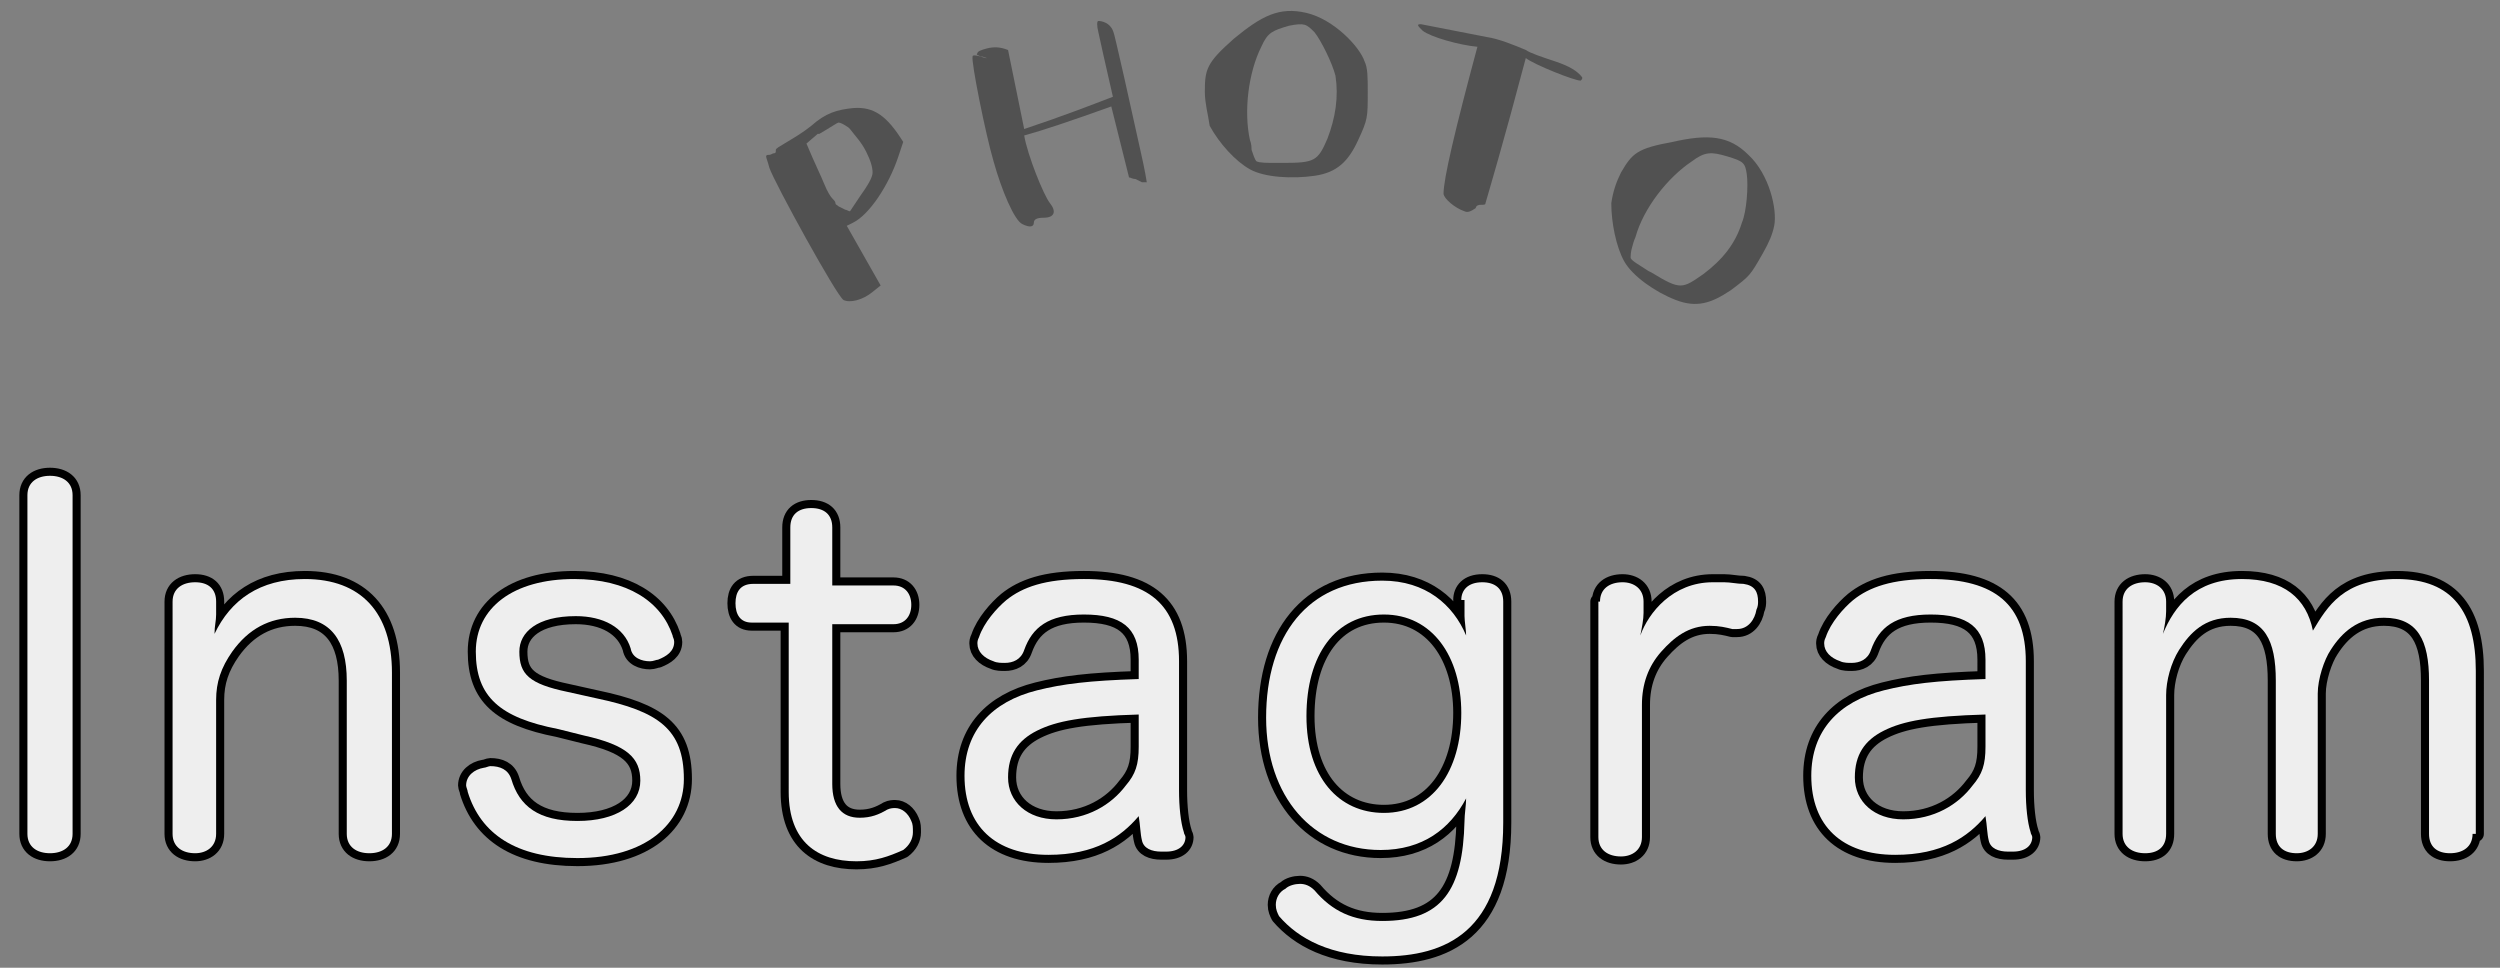
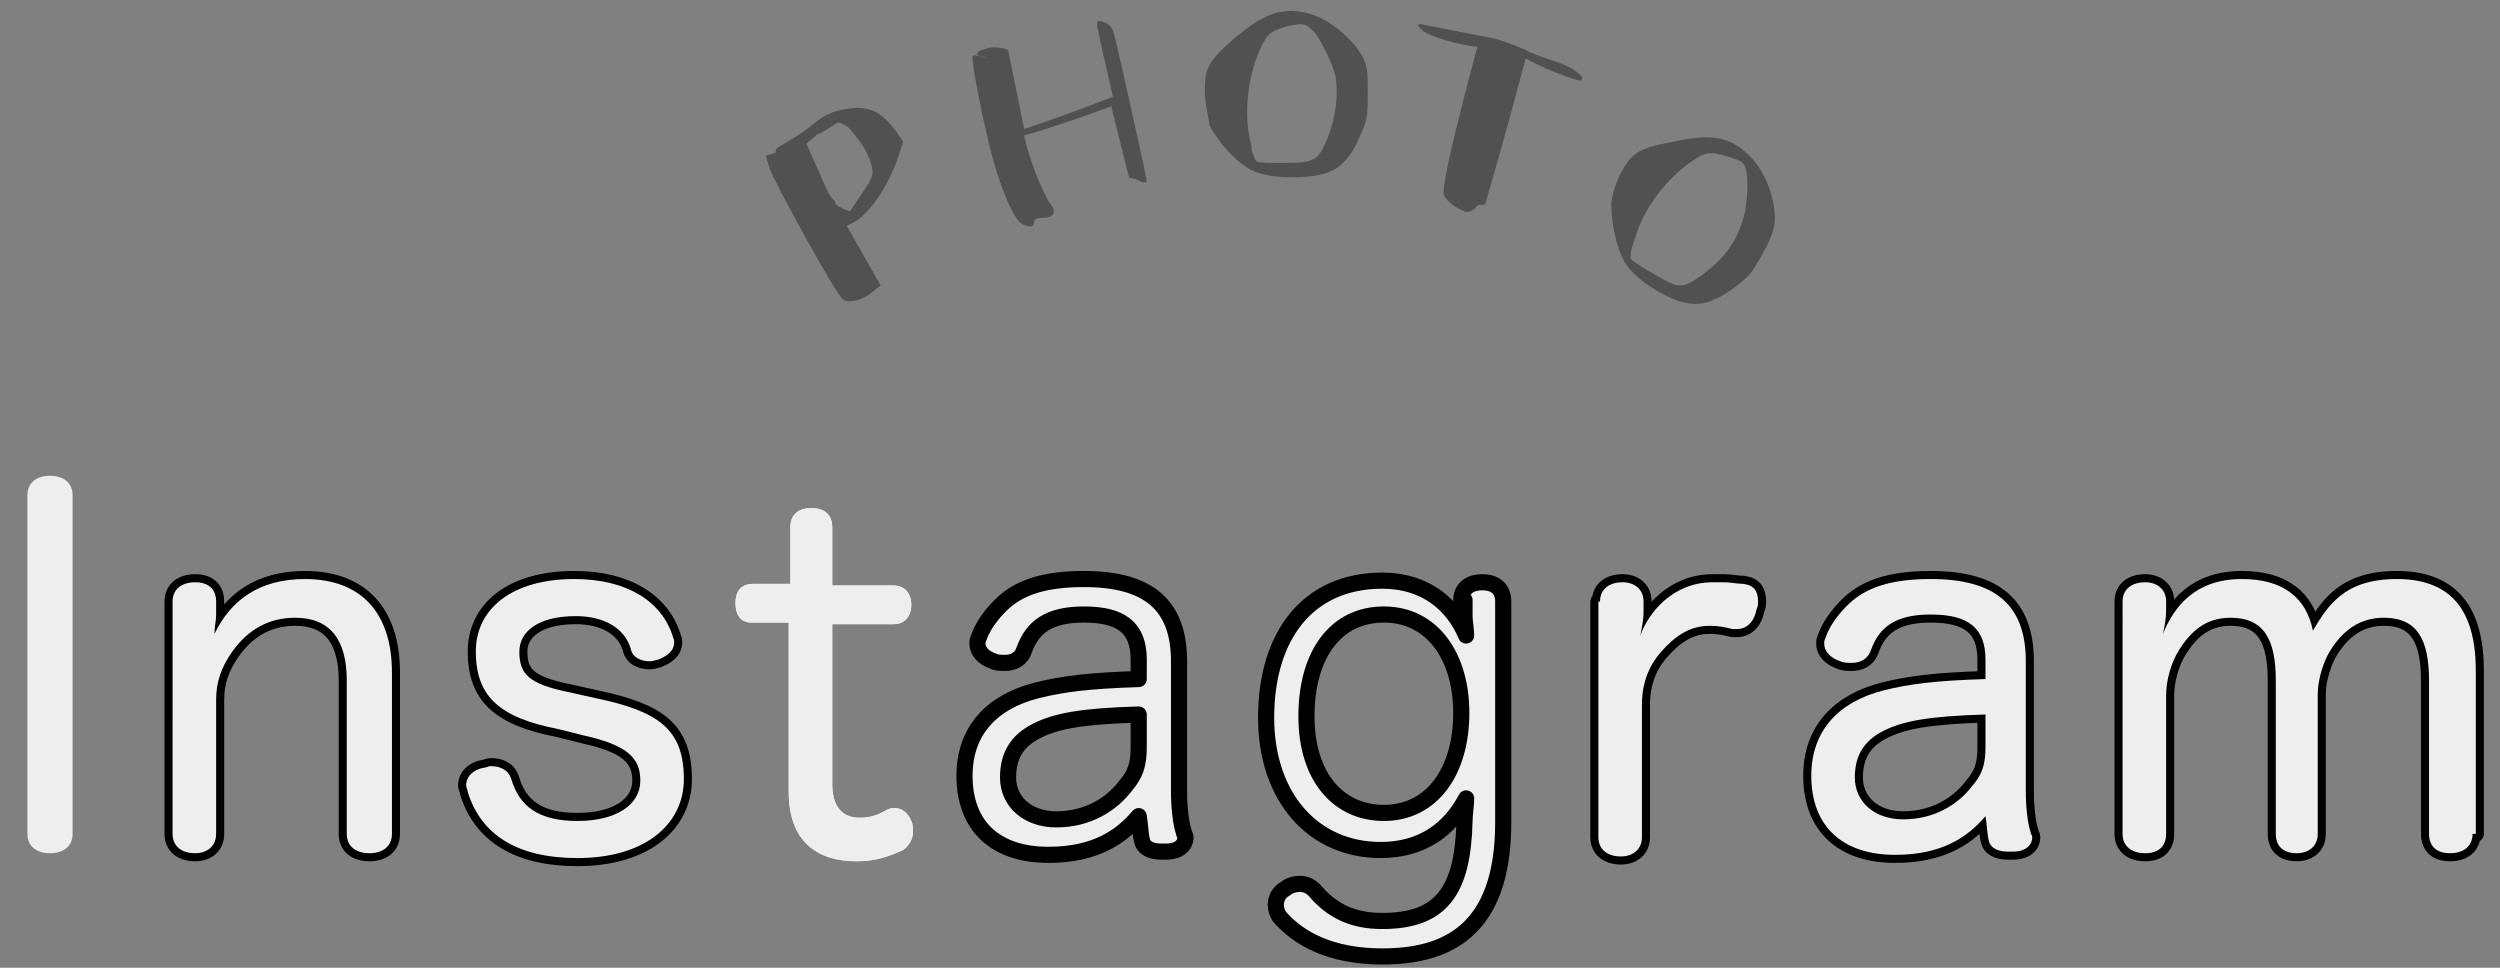
<svg xmlns="http://www.w3.org/2000/svg" version="1.1" id="レイヤー_1" x="0px" y="0px" viewBox="0 0 155 60" style="enable-background:new 0 0 155 60;" xml:space="preserve">
  <rect x="0" y="0" width="155" height="60" fill="#808080" stroke="none" />
  <style type="text/css">
	.st0{fill:#525151;}
	.st1{fill:#EFEEEE;}
	.st2{fill:none;stroke:#040000;}
	.st3{fill:#515151;}
	.st4{fill:#EEEEEE;}
	.st5{fill:none;stroke:#000000;stroke-linecap:round;stroke-linejoin:round;}
</style>
  <g>
    <g>
      <path class="st3" d="M52.5,14l2.1,3.7l-0.5,0.4c-0.6,0.5-1.4,0.7-1.8,0.5c-0.4-0.2-4.3-7.3-4.6-8.2c-0.1-0.4-0.2-0.6-0.2-0.7    c0-0.1,0.1-0.1,0.2-0.1c0.1,0,0.2-0.1,0.3-0.1c0.1,0,0.1-0.1,0.1-0.1c0,0,0-0.1,0-0.1c0-0.1,0.2-0.2,0.7-0.5c0.5-0.3,1-0.6,1.5-1    c0.9-0.8,1.6-1,2.6-1.1c1.3-0.1,2.1,0.5,3.1,2.1l-0.3,0.9c-0.6,1.8-1.8,3.6-2.8,4.1L52.5,14z M54.1,10.7c0-0.3-0.1-0.7-0.4-1.3    c-0.3-0.6-0.7-1-1-1.4c0,0,0,0-0.1-0.1c-0.3-0.2-0.5-0.3-0.6-0.3c-0.1,0-0.5,0.3-1.2,0.7l-0.1,0l0,0L50,8.9c0.5,1.2,0.9,2,1.1,2.5    c0.2,0.5,0.4,0.8,0.5,0.9c0.1,0.1,0.2,0.2,0.2,0.3c0,0.1,0.1,0.1,0.2,0.2c0.2,0.1,0.2,0.1,0.4,0.2c0.1,0,0.2,0.1,0.3,0.1l0.6-0.9    C53.8,11.5,54.1,11,54.1,10.7L54.1,10.7z" />
      <path class="st3" d="M68.1,2c-0.1-0.4-0.1-0.7,0-0.7c0.2,0,0.7,0.1,0.9,0.6c0.1,0.2,0.3,1.2,0.7,2.9l1,4.5c0.3,1.3,0.4,2,0.4,2    c-0.1,0-0.1,0-0.3,0l-0.4-0.2C70.2,11.1,70.1,11,70,11l-1.1-4.4c-2.5,0.9-4.3,1.5-5.4,1.8c0.2,1.2,1.2,3.7,1.6,4.2    s0.3,0.9-0.4,0.9c-0.4,0-0.6,0.1-0.6,0.3c0,0.3-0.3,0.3-0.7,0.1c-0.5-0.2-1.3-2.1-1.8-3.9c-0.5-1.7-1.4-6.2-1.3-6.5    c0-0.1,0.2-0.1,0.8,0.1c0.1,0,0.2,0,0.1,0c-0.1,0-0.2-0.1-0.4-0.1c-0.2-0.1-0.3-0.1-0.2-0.2c0-0.1,0.2-0.2,0.6-0.3    c0.4-0.1,0.8-0.1,1.3,0.1l1,4.9c2.4-0.8,4.2-1.5,5.5-2C68.5,3.8,68.2,2.5,68.1,2z" />
      <path class="st3" d="M74.7,5.7c0-1.4,0.1-1.8,1.8-3.3C78.2,1,79.3,0.4,81,0.8c1.7,0.4,3.3,2.1,3.6,3c0.2,0.4,0.2,1,0.2,1.9    c0,1.6,0,1.7-0.6,3s-1.3,2-2.7,2.2c-1.4,0.2-3.1,0.1-4-0.4c-0.9-0.5-1.9-1.6-2.5-2.7C74.9,7.1,74.7,6.4,74.7,5.7z M81.5,2    c-0.5-0.5-0.6-0.6-1.6-0.4c-1,0.3-1.3,0.4-1.7,1.3c-0.8,1.6-1.1,4-0.7,5.8c0,0,0.1,0.2,0.1,0.6c0.1,0.3,0.2,0.6,0.3,0.7    c0.2,0.1,0.6,0.1,1.3,0.1l0.3,0c2,0,2.2-0.1,2.8-1.5C82.8,7.3,83,6,82.8,4.7C82.6,3.9,81.9,2.5,81.5,2z" />
      <path class="st3" d="M90.8,13.1c-0.6-0.2-1.3-0.8-1.3-1.1c0-0.9,0.7-3.9,2.1-9.1c-1.1-0.1-2.9-0.6-3.4-1c-0.3-0.3-0.4-0.4-0.1-0.4    l4.1,0.8c0.7,0.1,1.7,0.5,2.4,0.8c0.3,0.2,0.9,0.4,1.8,0.7c0.9,0.3,1.4,0.6,1.7,1c0,0.1,0,0.1-0.1,0.2c-0.4,0-2.9-1-3.4-1.4    c-1.4,5.3-2.3,8.3-2.5,9c0,0.1-0.1,0.1-0.3,0.1c-0.2,0-0.3,0.1-0.3,0.2C91.2,13.1,91,13.2,90.8,13.1z" />
      <path class="st3" d="M100.5,10.7c0.7-1.2,1-1.5,3.2-1.9c2.2-0.5,3.5-0.4,4.7,0.8c1.3,1.2,1.8,3.4,1.6,4.4c-0.1,0.5-0.3,1-0.7,1.7    c-0.8,1.4-0.8,1.4-2,2.3c-1.2,0.8-2.1,1.1-3.4,0.6c-1.3-0.5-2.7-1.5-3.2-2.4s-0.8-2.4-0.8-3.6C100,11.9,100.2,11.3,100.5,10.7z     M108.3,10.8c-0.1-0.7-0.2-0.8-1.2-1.1c-1-0.3-1.4-0.3-2.2,0.3c-1.5,1-3,2.9-3.5,4.7c0,0-0.1,0.2-0.2,0.6    c-0.1,0.3-0.1,0.6-0.1,0.7c0.1,0.2,0.5,0.4,1.1,0.8l0.2,0.1c1.8,1.1,1.9,1,3.2,0.1c1.2-0.9,2-1.9,2.4-3.2    C108.3,13.1,108.4,11.5,108.3,10.8z" />
    </g>
    <g>
      <g>
-         <path class="st4" d="M1.7,30.7c0-0.8,0.6-1.2,1.4-1.2c0.8,0,1.4,0.4,1.4,1.2v21c0,0.8-0.6,1.2-1.4,1.2c-0.8,0-1.4-0.4-1.4-1.2     V30.7z" />
        <path class="st4" d="M24.3,51.7c0,0.8-0.6,1.2-1.4,1.2c-0.8,0-1.4-0.4-1.4-1.2v-9.5c0-2.5-1-3.9-3.2-3.9c-1.6,0-2.9,0.7-3.9,2.1     c-0.7,1-1,1.9-1,3v8.3c0,0.8-0.6,1.2-1.3,1.2c-0.8,0-1.4-0.4-1.4-1.2V37.3c0-0.8,0.6-1.2,1.4-1.2c0.8,0,1.3,0.4,1.3,1.2v0.8     c0,0.4-0.1,0.7-0.1,1.2c1-2.1,2.8-3.4,5.6-3.4c3.5,0,5.4,2.1,5.4,5.8V51.7z" />
        <path class="st4" d="M34.6,45.2c-3.6-0.7-5.1-2-5.1-4.8c0-2.7,2.3-4.5,6.1-4.5c3.3,0,5.4,1.4,6.1,3.5c0,0.1,0.1,0.2,0.1,0.4     c0,0.6-0.5,0.9-1,1.1c-0.1,0-0.3,0.1-0.5,0.1c-0.5,0-1.1-0.2-1.2-0.8c-0.4-1.3-1.7-2-3.4-2c-2.4,0-3.5,1-3.5,2.2     c0,1.4,0.6,2,3,2.5l1.8,0.4c3.8,0.8,5.4,1.9,5.4,5c0,2.8-2.4,4.9-6.6,4.9c-3.8,0-6-1.5-6.8-4.1c0-0.1-0.1-0.3-0.1-0.4     c0-0.6,0.5-1,1.1-1.1c0.1,0,0.3-0.1,0.4-0.1c0.6,0,1.1,0.2,1.3,0.8c0.5,1.7,1.7,2.6,4.1,2.6c2.4,0,3.9-1,3.9-2.5     c0-1.4-0.8-2.2-3.5-2.8L34.6,45.2z" />
        <path class="st4" d="M49,32.7c0-0.8,0.5-1.2,1.3-1.2c0.8,0,1.3,0.4,1.3,1.2v3.6h3.8c0.7,0,1.1,0.5,1.1,1.2c0,0.7-0.4,1.2-1.1,1.2     h-3.8v9.9c0,1.4,0.6,2.1,1.7,2.1c0.7,0,1.2-0.2,1.7-0.5c0.2-0.1,0.4-0.1,0.5-0.1c0.4,0,0.8,0.3,1,0.8c0.1,0.2,0.1,0.4,0.1,0.7     c0,0.4-0.2,0.8-0.6,1.1c-0.9,0.4-1.7,0.7-2.9,0.7c-2.4,0-4.2-1.2-4.2-4.3V38.6h-2.3c-0.7,0-1-0.5-1-1.2s0.3-1.2,1.1-1.2H49V32.7z     " />
        <path class="st4" d="M70.6,40.9c0-2-1.1-2.8-3.4-2.8c-2.2,0-3.2,0.8-3.7,2.2c-0.2,0.6-0.7,0.8-1.2,0.8c-0.2,0-0.5,0-0.7-0.1     c-0.6-0.2-1-0.6-1-1.1c0-0.1,0-0.2,0.1-0.4c0.3-0.9,1.1-1.8,1.7-2.3c1-0.8,2.4-1.3,4.8-1.3c4,0,5.9,1.6,5.9,5.1V49     c0,1,0.1,2,0.3,2.6c0,0.1,0.1,0.2,0.1,0.3c0,0.5-0.4,0.9-1.2,0.9c-0.1,0-0.2,0-0.3,0c-0.6,0-1.1-0.2-1.2-0.7     c-0.1-0.4-0.1-0.9-0.2-1.5c-1.1,1.3-2.7,2.4-5.6,2.4c-3.3,0-5.2-1.8-5.2-4.9c0-2.8,1.7-4.6,4.5-5.3c1.6-0.4,3.2-0.6,6.3-0.7V40.9     z M70.6,44.3c-3.5,0.1-5.1,0.4-6.3,1c-1.2,0.6-1.8,1.5-1.8,2.9c0,1.5,1.2,2.6,3,2.6c1.9,0,3.4-0.9,4.3-2.1     c0.6-0.7,0.8-1.3,0.8-2.4V44.3z" />
        <path class="st4" d="M90.6,37.2c0-0.6,0.4-1.1,1.3-1.1c0.8,0,1.3,0.4,1.3,1.2V51c0,6.8-3.6,8.3-7.5,8.3c-3.2,0-5.2-1.1-6.4-2.5     c-0.1-0.2-0.2-0.4-0.2-0.7c0-0.4,0.2-0.8,0.6-1c0.2-0.2,0.6-0.3,0.9-0.3c0.3,0,0.6,0.1,0.9,0.4c1.1,1.3,2.4,1.9,4.2,1.9     c3.7,0,5-1.9,5.1-6.2c0-0.4,0.1-1,0.1-1.4c-1,1.9-2.7,3.2-5.3,3.2c-4.2,0-7.1-3.3-7.1-8.2c0-5.1,2.6-8.5,7.2-8.5     c2.7,0,4.4,1.5,5.2,3.4c0-0.3-0.1-0.9-0.1-1.2V37.2z M81,44.4c0,3.8,2,6,4.8,6c3,0,4.8-2.6,4.8-6.2c0-3.5-1.8-6.1-4.8-6.1     S81,40.6,81,44.4z" />
        <path class="st4" d="M99.2,37.3c0-0.8,0.6-1.2,1.4-1.2c0.7,0,1.3,0.4,1.3,1.2v0.7c0,0.4-0.1,0.9-0.2,1.4c0.5-1.4,2-3.3,4.5-3.3     c0.2,0,0.4,0,0.7,0c0.4,0,0.8,0.1,1.2,0.1c0.7,0.1,0.9,0.5,0.9,1.1c0,0.1,0,0.3-0.1,0.5c-0.1,0.6-0.5,1.2-1.2,1.2     c-0.1,0-0.2,0-0.3,0c-0.4-0.1-0.8-0.2-1.4-0.2c-1.3,0-2.2,0.7-3,1.6c-0.8,0.9-1.2,2-1.2,3.3v8.2c0,0.8-0.6,1.2-1.3,1.2     c-0.8,0-1.4-0.4-1.4-1.2V37.3z" />
        <path class="st4" d="M123.1,40.9c0-2-1.1-2.8-3.4-2.8c-2.2,0-3.2,0.8-3.7,2.2c-0.2,0.6-0.7,0.8-1.2,0.8c-0.2,0-0.5,0-0.7-0.1     c-0.6-0.2-1-0.6-1-1.1c0-0.1,0-0.2,0.1-0.4c0.3-0.9,1.1-1.8,1.7-2.3c1-0.8,2.4-1.3,4.8-1.3c4,0,5.9,1.6,5.9,5.1V49     c0,1,0.1,2,0.3,2.6c0,0.1,0.1,0.2,0.1,0.3c0,0.5-0.4,0.9-1.2,0.9c-0.1,0-0.2,0-0.3,0c-0.6,0-1.1-0.2-1.2-0.7     c-0.1-0.4-0.1-0.9-0.2-1.5c-1.1,1.3-2.7,2.4-5.6,2.4c-3.3,0-5.2-1.8-5.2-4.9c0-2.8,1.7-4.6,4.5-5.3c1.6-0.4,3.2-0.6,6.3-0.7V40.9     z M123.1,44.3c-3.5,0.1-5.1,0.4-6.3,1c-1.2,0.6-1.8,1.5-1.8,2.9c0,1.5,1.2,2.6,3,2.6c1.9,0,3.4-0.9,4.3-2.1     c0.6-0.7,0.8-1.3,0.8-2.4V44.3z" />
        <path class="st4" d="M153.3,51.7c0,0.8-0.6,1.2-1.4,1.2c-0.8,0-1.3-0.4-1.3-1.2v-9.5c0-2.5-0.7-3.9-2.8-3.9c-1.6,0-2.6,0.9-3.3,2     c-0.4,0.6-0.8,1.8-0.8,2.7v8.7c0,0.8-0.6,1.2-1.3,1.2c-0.8,0-1.3-0.4-1.3-1.2v-9.5c0-2.5-0.7-3.9-2.8-3.9c-1.6,0-2.5,0.9-3.2,2     c-0.5,0.8-0.8,1.9-0.8,2.8v8.6c0,0.8-0.5,1.2-1.3,1.2c-0.8,0-1.4-0.4-1.4-1.2V37.3c0-0.8,0.6-1.2,1.4-1.2c0.7,0,1.3,0.4,1.3,1.2     v0.6c0,0.4-0.1,1-0.2,1.4c0.7-1.7,2-3.4,4.9-3.4c2.6,0,4,1.2,4.4,3.2c0.9-1.5,1.9-3.2,5.2-3.2c3.5,0,4.9,2.1,4.9,5.7V51.7z" />
      </g>
      <g>
-         <path class="st5" d="M1.7,30.7c0-0.8,0.6-1.2,1.4-1.2c0.8,0,1.4,0.4,1.4,1.2v21c0,0.8-0.6,1.2-1.4,1.2c-0.8,0-1.4-0.4-1.4-1.2     V30.7z" />
        <path class="st5" d="M24.3,51.7c0,0.8-0.6,1.2-1.4,1.2c-0.8,0-1.4-0.4-1.4-1.2v-9.5c0-2.5-1-3.9-3.2-3.9c-1.6,0-2.9,0.7-3.9,2.1     c-0.7,1-1,1.9-1,3v8.3c0,0.8-0.6,1.2-1.3,1.2c-0.8,0-1.4-0.4-1.4-1.2V37.3c0-0.8,0.6-1.2,1.4-1.2c0.8,0,1.3,0.4,1.3,1.2v0.8     c0,0.4-0.1,0.7-0.1,1.2c1-2.1,2.8-3.4,5.6-3.4c3.5,0,5.4,2.1,5.4,5.8V51.7z" />
        <path class="st5" d="M34.6,45.2c-3.6-0.7-5.1-2-5.1-4.8c0-2.7,2.3-4.5,6.1-4.5c3.3,0,5.4,1.4,6.1,3.5c0,0.1,0.1,0.2,0.1,0.4     c0,0.6-0.5,0.9-1,1.1c-0.1,0-0.3,0.1-0.5,0.1c-0.5,0-1.1-0.2-1.2-0.8c-0.4-1.3-1.7-2-3.4-2c-2.4,0-3.5,1-3.5,2.2     c0,1.4,0.6,2,3,2.5l1.8,0.4c3.8,0.8,5.4,1.9,5.4,5c0,2.8-2.4,4.9-6.6,4.9c-3.8,0-6-1.5-6.8-4.1c0-0.1-0.1-0.3-0.1-0.4     c0-0.6,0.5-1,1.1-1.1c0.1,0,0.3-0.1,0.4-0.1c0.6,0,1.1,0.2,1.3,0.8c0.5,1.7,1.7,2.6,4.1,2.6c2.4,0,3.9-1,3.9-2.5     c0-1.4-0.8-2.2-3.5-2.8L34.6,45.2z" />
-         <path class="st5" d="M49,32.7c0-0.8,0.5-1.2,1.3-1.2c0.8,0,1.3,0.4,1.3,1.2v3.6h3.8c0.7,0,1.1,0.5,1.1,1.2c0,0.7-0.4,1.2-1.1,1.2     h-3.8v9.9c0,1.4,0.6,2.1,1.7,2.1c0.7,0,1.2-0.2,1.7-0.5c0.2-0.1,0.4-0.1,0.5-0.1c0.4,0,0.8,0.3,1,0.8c0.1,0.2,0.1,0.4,0.1,0.7     c0,0.4-0.2,0.8-0.6,1.1c-0.9,0.4-1.7,0.7-2.9,0.7c-2.4,0-4.2-1.2-4.2-4.3V38.6h-2.3c-0.7,0-1-0.5-1-1.2s0.3-1.2,1.1-1.2H49V32.7z     " />
        <path class="st5" d="M70.6,40.9c0-2-1.1-2.8-3.4-2.8c-2.2,0-3.2,0.8-3.7,2.2c-0.2,0.6-0.7,0.8-1.2,0.8c-0.2,0-0.5,0-0.7-0.1     c-0.6-0.2-1-0.6-1-1.1c0-0.1,0-0.2,0.1-0.4c0.3-0.9,1.1-1.8,1.7-2.3c1-0.8,2.4-1.3,4.8-1.3c4,0,5.9,1.6,5.9,5.1V49     c0,1,0.1,2,0.3,2.6c0,0.1,0.1,0.2,0.1,0.3c0,0.5-0.4,0.9-1.2,0.9c-0.1,0-0.2,0-0.3,0c-0.6,0-1.1-0.2-1.2-0.7     c-0.1-0.4-0.1-0.9-0.2-1.5c-1.1,1.3-2.7,2.4-5.6,2.4c-3.3,0-5.2-1.8-5.2-4.9c0-2.8,1.7-4.6,4.5-5.3c1.6-0.4,3.2-0.6,6.3-0.7V40.9     z M70.6,44.3c-3.5,0.1-5.1,0.4-6.3,1c-1.2,0.6-1.8,1.5-1.8,2.9c0,1.5,1.2,2.6,3,2.6c1.9,0,3.4-0.9,4.3-2.1     c0.6-0.7,0.8-1.3,0.8-2.4V44.3z" />
        <path class="st5" d="M90.6,37.2c0-0.6,0.4-1.1,1.3-1.1c0.8,0,1.3,0.4,1.3,1.2V51c0,6.8-3.6,8.3-7.5,8.3c-3.2,0-5.2-1.1-6.4-2.5     c-0.1-0.2-0.2-0.4-0.2-0.7c0-0.4,0.2-0.8,0.6-1c0.2-0.2,0.6-0.3,0.9-0.3c0.3,0,0.6,0.1,0.9,0.4c1.1,1.3,2.4,1.9,4.2,1.9     c3.7,0,5-1.9,5.1-6.2c0-0.4,0.1-1,0.1-1.4c-1,1.9-2.7,3.2-5.3,3.2c-4.2,0-7.1-3.3-7.1-8.2c0-5.1,2.6-8.5,7.2-8.5     c2.7,0,4.4,1.5,5.2,3.4c0-0.3-0.1-0.9-0.1-1.2V37.2z M81,44.4c0,3.8,2,6,4.8,6c3,0,4.8-2.6,4.8-6.2c0-3.5-1.8-6.1-4.8-6.1     S81,40.6,81,44.4z" />
        <path class="st5" d="M99.2,37.3c0-0.8,0.6-1.2,1.4-1.2c0.7,0,1.3,0.4,1.3,1.2v0.7c0,0.4-0.1,0.9-0.2,1.4c0.5-1.4,2-3.3,4.5-3.3     c0.2,0,0.4,0,0.7,0c0.4,0,0.8,0.1,1.2,0.1c0.7,0.1,0.9,0.5,0.9,1.1c0,0.1,0,0.3-0.1,0.5c-0.1,0.6-0.5,1.2-1.2,1.2     c-0.1,0-0.2,0-0.3,0c-0.4-0.1-0.8-0.2-1.4-0.2c-1.3,0-2.2,0.7-3,1.6c-0.8,0.9-1.2,2-1.2,3.3v8.2c0,0.8-0.6,1.2-1.3,1.2     c-0.8,0-1.4-0.4-1.4-1.2V37.3z" />
        <path class="st5" d="M123.1,40.9c0-2-1.1-2.8-3.4-2.8c-2.2,0-3.2,0.8-3.7,2.2c-0.2,0.6-0.7,0.8-1.2,0.8c-0.2,0-0.5,0-0.7-0.1     c-0.6-0.2-1-0.6-1-1.1c0-0.1,0-0.2,0.1-0.4c0.3-0.9,1.1-1.8,1.7-2.3c1-0.8,2.4-1.3,4.8-1.3c4,0,5.9,1.6,5.9,5.1V49     c0,1,0.1,2,0.3,2.6c0,0.1,0.1,0.2,0.1,0.3c0,0.5-0.4,0.9-1.2,0.9c-0.1,0-0.2,0-0.3,0c-0.6,0-1.1-0.2-1.2-0.7     c-0.1-0.4-0.1-0.9-0.2-1.5c-1.1,1.3-2.7,2.4-5.6,2.4c-3.3,0-5.2-1.8-5.2-4.9c0-2.8,1.7-4.6,4.5-5.3c1.6-0.4,3.2-0.6,6.3-0.7V40.9     z M123.1,44.3c-3.5,0.1-5.1,0.4-6.3,1c-1.2,0.6-1.8,1.5-1.8,2.9c0,1.5,1.2,2.6,3,2.6c1.9,0,3.4-0.9,4.3-2.1     c0.6-0.7,0.8-1.3,0.8-2.4V44.3z" />
        <path class="st5" d="M153.3,51.7c0,0.8-0.6,1.2-1.4,1.2c-0.8,0-1.3-0.4-1.3-1.2v-9.5c0-2.5-0.7-3.9-2.8-3.9c-1.6,0-2.6,0.9-3.3,2     c-0.4,0.6-0.8,1.8-0.8,2.7v8.7c0,0.8-0.6,1.2-1.3,1.2c-0.8,0-1.3-0.4-1.3-1.2v-9.5c0-2.5-0.7-3.9-2.8-3.9c-1.6,0-2.5,0.9-3.2,2     c-0.5,0.8-0.8,1.9-0.8,2.8v8.6c0,0.8-0.5,1.2-1.3,1.2c-0.8,0-1.4-0.4-1.4-1.2V37.3c0-0.8,0.6-1.2,1.4-1.2c0.7,0,1.3,0.4,1.3,1.2     v0.6c0,0.4-0.1,1-0.2,1.4c0.7-1.7,2-3.4,4.9-3.4c2.6,0,4,1.2,4.4,3.2c0.9-1.5,1.9-3.2,5.2-3.2c3.5,0,4.9,2.1,4.9,5.7V51.7z" />
      </g>
      <g>
        <path class="st4" d="M1.7,30.7c0-0.8,0.6-1.2,1.4-1.2c0.8,0,1.4,0.4,1.4,1.2v21c0,0.8-0.6,1.2-1.4,1.2c-0.8,0-1.4-0.4-1.4-1.2     V30.7z" />
        <path class="st4" d="M24.3,51.7c0,0.8-0.6,1.2-1.4,1.2c-0.8,0-1.4-0.4-1.4-1.2v-9.5c0-2.5-1-3.9-3.2-3.9c-1.6,0-2.9,0.7-3.9,2.1     c-0.7,1-1,1.9-1,3v8.3c0,0.8-0.6,1.2-1.3,1.2c-0.8,0-1.4-0.4-1.4-1.2V37.3c0-0.8,0.6-1.2,1.4-1.2c0.8,0,1.3,0.4,1.3,1.2v0.8     c0,0.4-0.1,0.7-0.1,1.2c1-2.1,2.8-3.4,5.6-3.4c3.5,0,5.4,2.1,5.4,5.8V51.7z" />
        <path class="st4" d="M34.6,45.2c-3.6-0.7-5.1-2-5.1-4.8c0-2.7,2.3-4.5,6.1-4.5c3.3,0,5.4,1.4,6.1,3.5c0,0.1,0.1,0.2,0.1,0.4     c0,0.6-0.5,0.9-1,1.1c-0.1,0-0.3,0.1-0.5,0.1c-0.5,0-1.1-0.2-1.2-0.8c-0.4-1.3-1.7-2-3.4-2c-2.4,0-3.5,1-3.5,2.2     c0,1.4,0.6,2,3,2.5l1.8,0.4c3.8,0.8,5.4,1.9,5.4,5c0,2.8-2.4,4.9-6.6,4.9c-3.8,0-6-1.5-6.8-4.1c0-0.1-0.1-0.3-0.1-0.4     c0-0.6,0.5-1,1.1-1.1c0.1,0,0.3-0.1,0.4-0.1c0.6,0,1.1,0.2,1.3,0.8c0.5,1.7,1.7,2.6,4.1,2.6c2.4,0,3.9-1,3.9-2.5     c0-1.4-0.8-2.2-3.5-2.8L34.6,45.2z" />
        <path class="st4" d="M49,32.7c0-0.8,0.5-1.2,1.3-1.2c0.8,0,1.3,0.4,1.3,1.2v3.6h3.8c0.7,0,1.1,0.5,1.1,1.2c0,0.7-0.4,1.2-1.1,1.2     h-3.8v9.9c0,1.4,0.6,2.1,1.7,2.1c0.7,0,1.2-0.2,1.7-0.5c0.2-0.1,0.4-0.1,0.5-0.1c0.4,0,0.8,0.3,1,0.8c0.1,0.2,0.1,0.4,0.1,0.7     c0,0.4-0.2,0.8-0.6,1.1c-0.9,0.4-1.7,0.7-2.9,0.7c-2.4,0-4.2-1.2-4.2-4.3V38.6h-2.3c-0.7,0-1-0.5-1-1.2s0.3-1.2,1.1-1.2H49V32.7z     " />
-         <path class="st4" d="M70.6,40.9c0-2-1.1-2.8-3.4-2.8c-2.2,0-3.2,0.8-3.7,2.2c-0.2,0.6-0.7,0.8-1.2,0.8c-0.2,0-0.5,0-0.7-0.1     c-0.6-0.2-1-0.6-1-1.1c0-0.1,0-0.2,0.1-0.4c0.3-0.9,1.1-1.8,1.7-2.3c1-0.8,2.4-1.3,4.8-1.3c4,0,5.9,1.6,5.9,5.1V49     c0,1,0.1,2,0.3,2.6c0,0.1,0.1,0.2,0.1,0.3c0,0.5-0.4,0.9-1.2,0.9c-0.1,0-0.2,0-0.3,0c-0.6,0-1.1-0.2-1.2-0.7     c-0.1-0.4-0.1-0.9-0.2-1.5c-1.1,1.3-2.7,2.4-5.6,2.4c-3.3,0-5.2-1.8-5.2-4.9c0-2.8,1.7-4.6,4.5-5.3c1.6-0.4,3.2-0.6,6.3-0.7V40.9     z M70.6,44.3c-3.5,0.1-5.1,0.4-6.3,1c-1.2,0.6-1.8,1.5-1.8,2.9c0,1.5,1.2,2.6,3,2.6c1.9,0,3.4-0.9,4.3-2.1     c0.6-0.7,0.8-1.3,0.8-2.4V44.3z" />
-         <path class="st4" d="M90.6,37.2c0-0.6,0.4-1.1,1.3-1.1c0.8,0,1.3,0.4,1.3,1.2V51c0,6.8-3.6,8.3-7.5,8.3c-3.2,0-5.2-1.1-6.4-2.5     c-0.1-0.2-0.2-0.4-0.2-0.7c0-0.4,0.2-0.8,0.6-1c0.2-0.2,0.6-0.3,0.9-0.3c0.3,0,0.6,0.1,0.9,0.4c1.1,1.3,2.4,1.9,4.2,1.9     c3.7,0,5-1.9,5.1-6.2c0-0.4,0.1-1,0.1-1.4c-1,1.9-2.7,3.2-5.3,3.2c-4.2,0-7.1-3.3-7.1-8.2c0-5.1,2.6-8.5,7.2-8.5     c2.7,0,4.4,1.5,5.2,3.4c0-0.3-0.1-0.9-0.1-1.2V37.2z M81,44.4c0,3.8,2,6,4.8,6c3,0,4.8-2.6,4.8-6.2c0-3.5-1.8-6.1-4.8-6.1     S81,40.6,81,44.4z" />
        <path class="st4" d="M99.2,37.3c0-0.8,0.6-1.2,1.4-1.2c0.7,0,1.3,0.4,1.3,1.2v0.7c0,0.4-0.1,0.9-0.2,1.4c0.5-1.4,2-3.3,4.5-3.3     c0.2,0,0.4,0,0.7,0c0.4,0,0.8,0.1,1.2,0.1c0.7,0.1,0.9,0.5,0.9,1.1c0,0.1,0,0.3-0.1,0.5c-0.1,0.6-0.5,1.2-1.2,1.2     c-0.1,0-0.2,0-0.3,0c-0.4-0.1-0.8-0.2-1.4-0.2c-1.3,0-2.2,0.7-3,1.6c-0.8,0.9-1.2,2-1.2,3.3v8.2c0,0.8-0.6,1.2-1.3,1.2     c-0.8,0-1.4-0.4-1.4-1.2V37.3z" />
        <path class="st4" d="M123.1,40.9c0-2-1.1-2.8-3.4-2.8c-2.2,0-3.2,0.8-3.7,2.2c-0.2,0.6-0.7,0.8-1.2,0.8c-0.2,0-0.5,0-0.7-0.1     c-0.6-0.2-1-0.6-1-1.1c0-0.1,0-0.2,0.1-0.4c0.3-0.9,1.1-1.8,1.7-2.3c1-0.8,2.4-1.3,4.8-1.3c4,0,5.9,1.6,5.9,5.1V49     c0,1,0.1,2,0.3,2.6c0,0.1,0.1,0.2,0.1,0.3c0,0.5-0.4,0.9-1.2,0.9c-0.1,0-0.2,0-0.3,0c-0.6,0-1.1-0.2-1.2-0.7     c-0.1-0.4-0.1-0.9-0.2-1.5c-1.1,1.3-2.7,2.4-5.6,2.4c-3.3,0-5.2-1.8-5.2-4.9c0-2.8,1.7-4.6,4.5-5.3c1.6-0.4,3.2-0.6,6.3-0.7V40.9     z M123.1,44.3c-3.5,0.1-5.1,0.4-6.3,1c-1.2,0.6-1.8,1.5-1.8,2.9c0,1.5,1.2,2.6,3,2.6c1.9,0,3.4-0.9,4.3-2.1     c0.6-0.7,0.8-1.3,0.8-2.4V44.3z" />
        <path class="st4" d="M153.3,51.7c0,0.8-0.6,1.2-1.4,1.2c-0.8,0-1.3-0.4-1.3-1.2v-9.5c0-2.5-0.7-3.9-2.8-3.9c-1.6,0-2.6,0.9-3.3,2     c-0.4,0.6-0.8,1.8-0.8,2.7v8.7c0,0.8-0.6,1.2-1.3,1.2c-0.8,0-1.3-0.4-1.3-1.2v-9.5c0-2.5-0.7-3.9-2.8-3.9c-1.6,0-2.5,0.9-3.2,2     c-0.5,0.8-0.8,1.9-0.8,2.8v8.6c0,0.8-0.5,1.2-1.3,1.2c-0.8,0-1.4-0.4-1.4-1.2V37.3c0-0.8,0.6-1.2,1.4-1.2c0.7,0,1.3,0.4,1.3,1.2     v0.6c0,0.4-0.1,1-0.2,1.4c0.7-1.7,2-3.4,4.9-3.4c2.6,0,4,1.2,4.4,3.2c0.9-1.5,1.9-3.2,5.2-3.2c3.5,0,4.9,2.1,4.9,5.7V51.7z" />
      </g>
    </g>
  </g>
</svg>